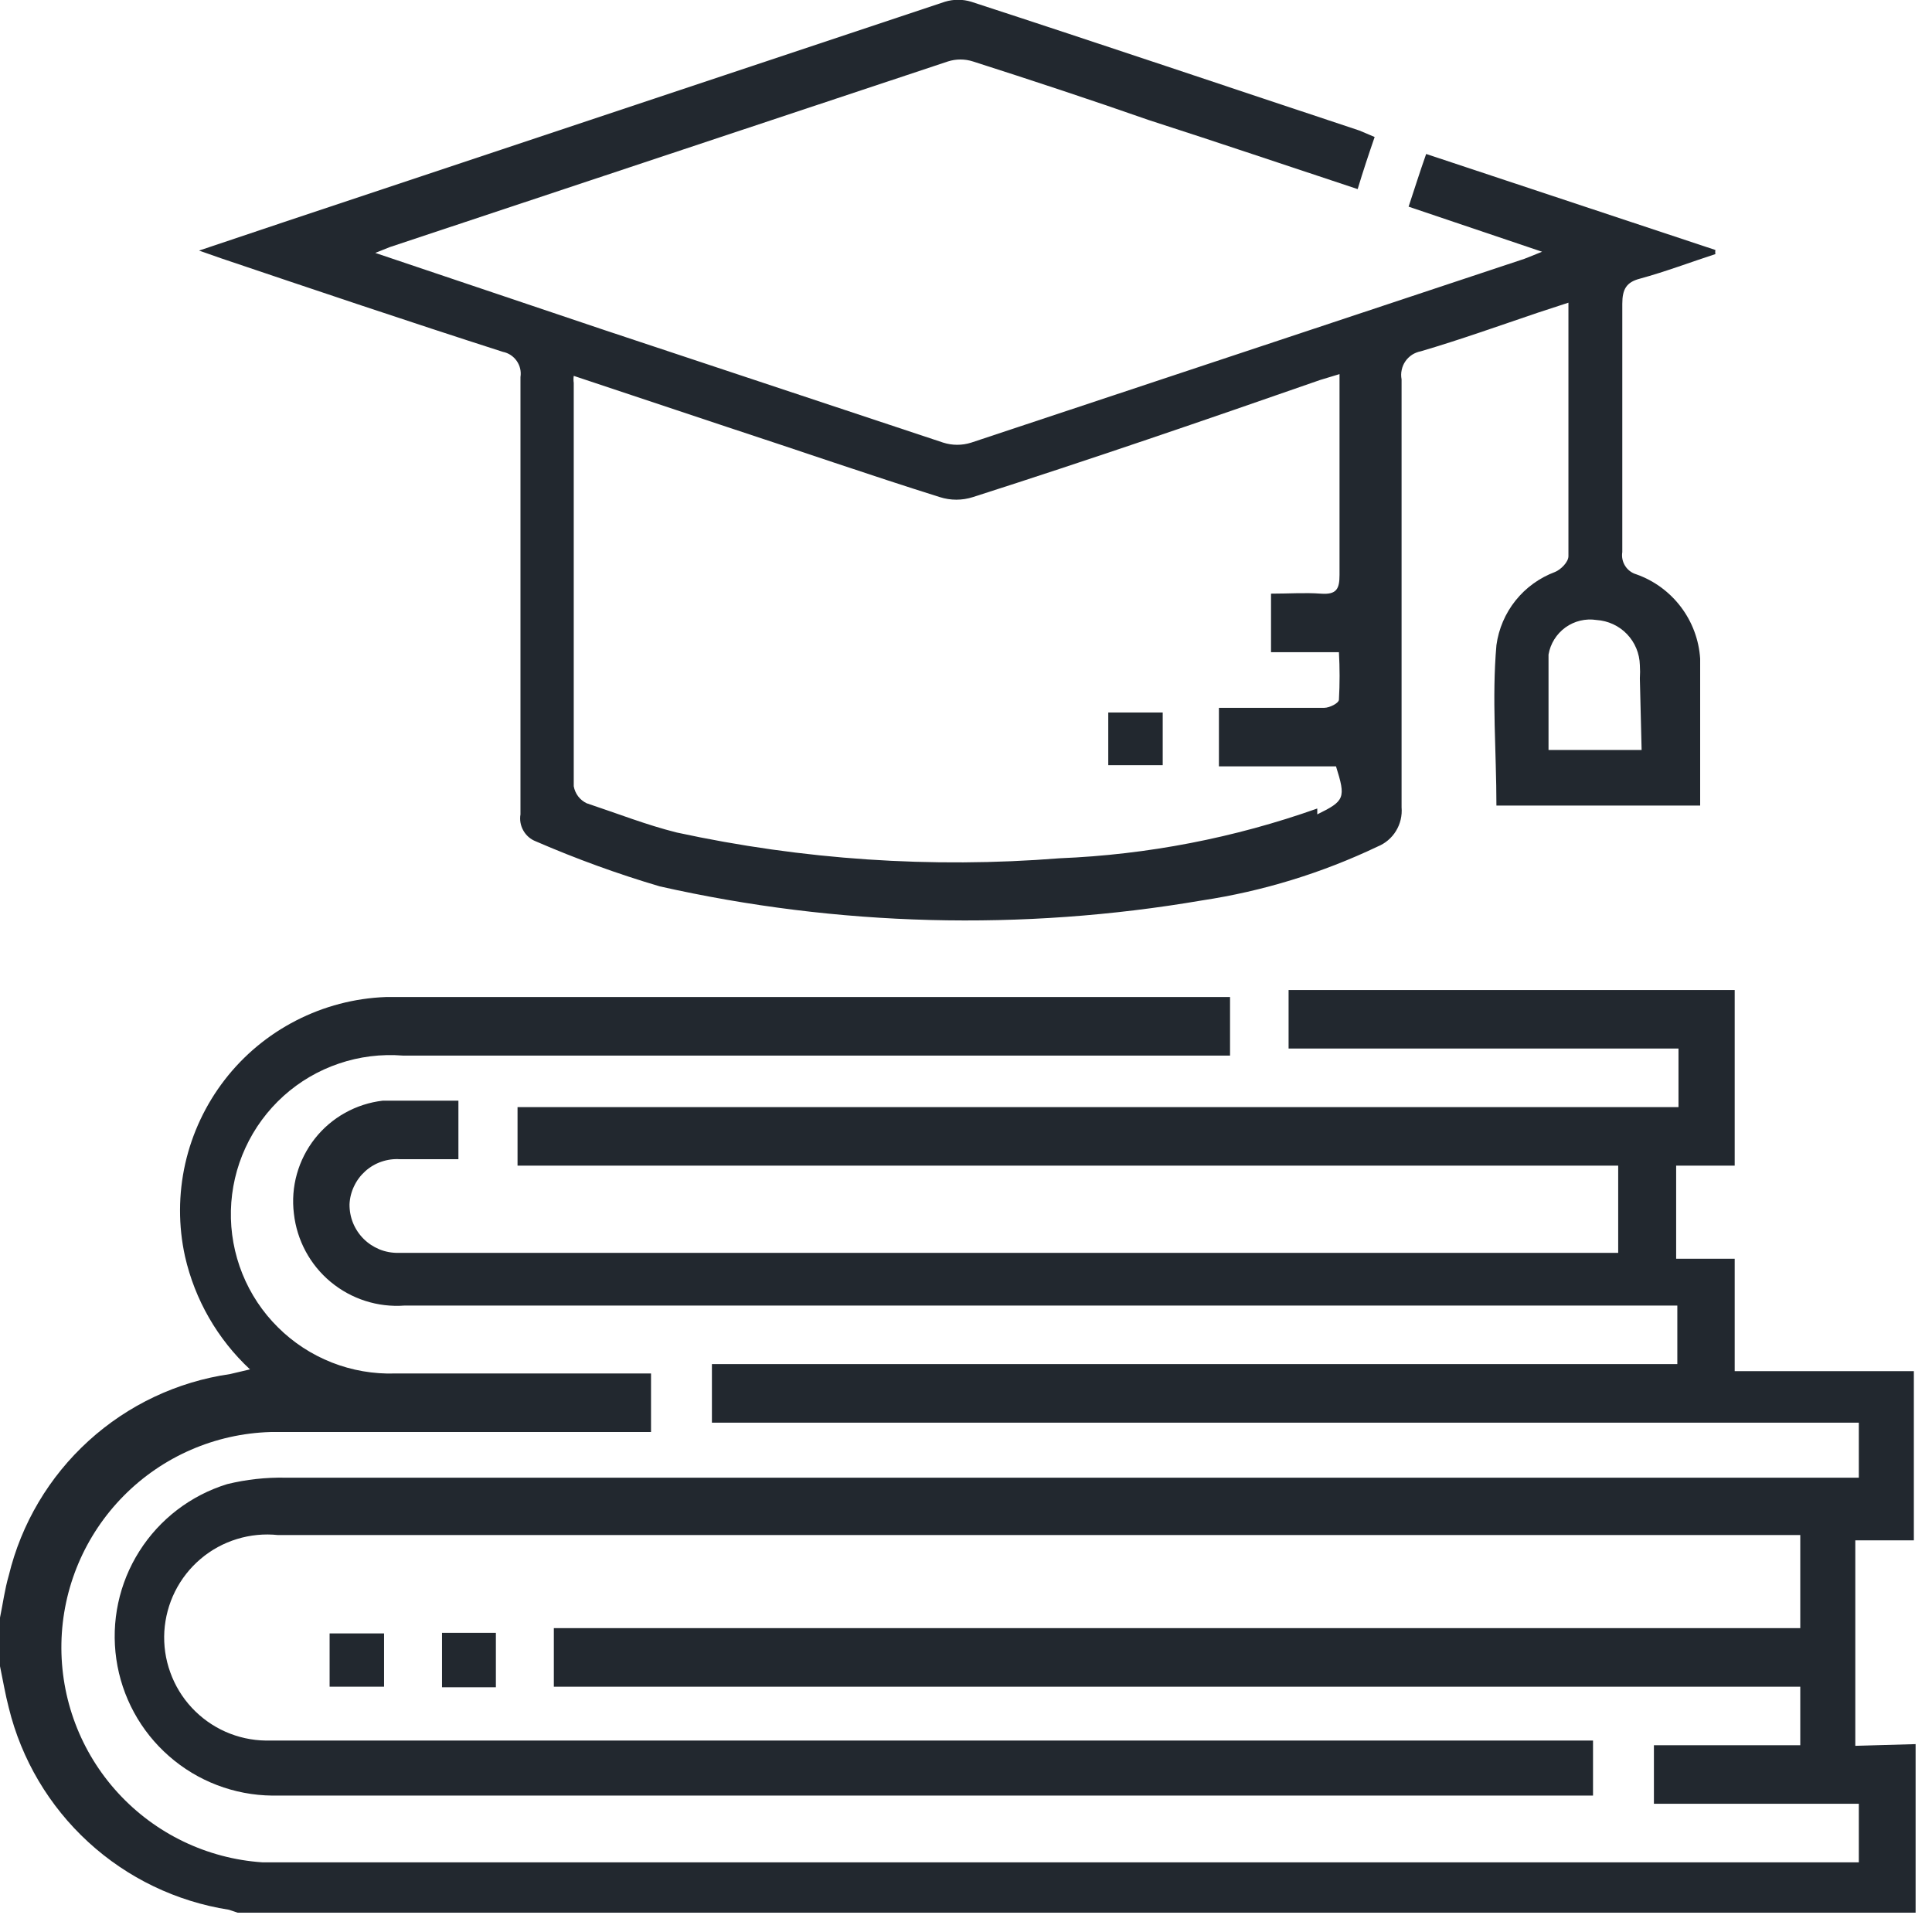
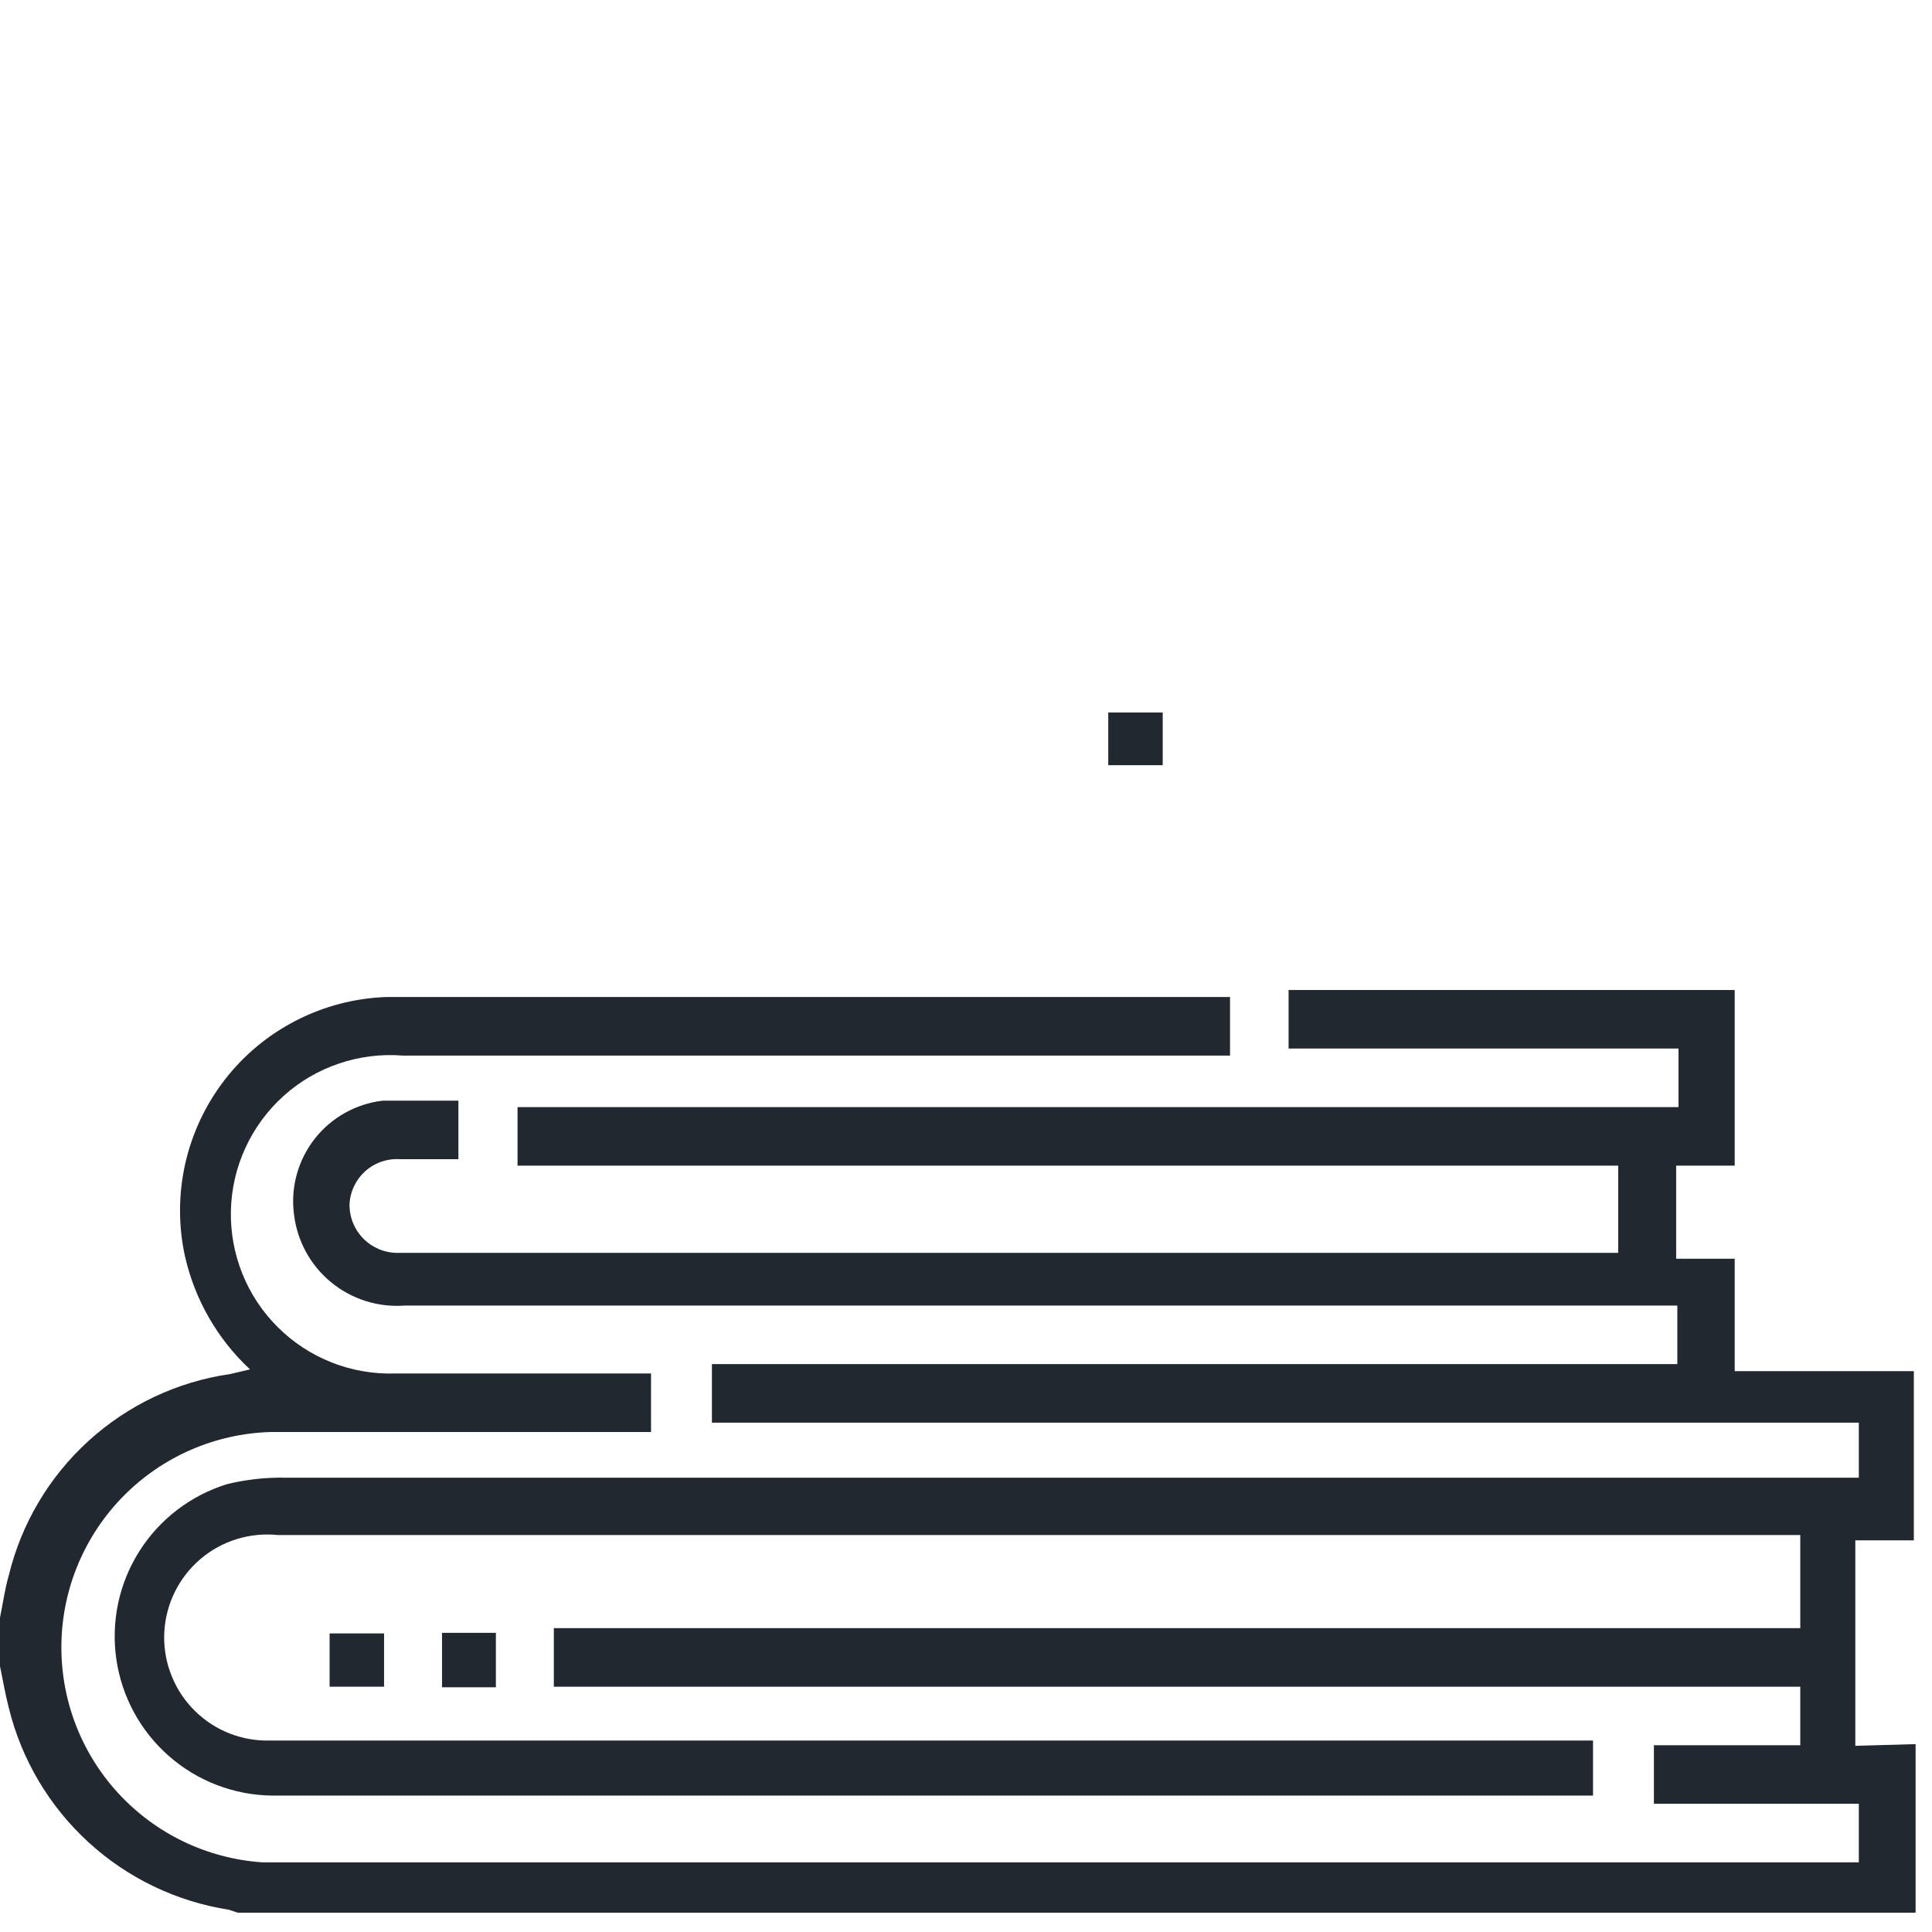
<svg xmlns="http://www.w3.org/2000/svg" width="33" height="33" viewBox="0 0 33 33" fill="none">
  <g clip-path="url(#clip0_233_295)">
    <path d="M32.75 29.79V32.68H4.09L3.91 32.62C3.013 32.48 2.177 32.078 1.508 31.464C0.839 30.85 0.366 30.052 0.15 29.17C0.09 28.94 0.05 28.7 0 28.46V27.63C0.05 27.39 0.08 27.15 0.15 26.91C0.364 26.025 0.839 25.224 1.513 24.611C2.186 23.998 3.028 23.6 3.93 23.47L4.27 23.39C3.715 22.873 3.328 22.2 3.16 21.46C3.045 20.938 3.047 20.397 3.164 19.876C3.282 19.355 3.512 18.866 3.839 18.443C4.166 18.02 4.582 17.675 5.058 17.431C5.533 17.187 6.056 17.05 6.59 17.03C9.64 17.03 12.7 17.03 15.76 17.03H21.01V18.03H6.88C6.511 18.001 6.14 18.047 5.79 18.166C5.44 18.284 5.117 18.473 4.842 18.721C4.568 18.969 4.346 19.27 4.192 19.606C4.037 19.942 3.953 20.306 3.944 20.676C3.935 21.046 4.002 21.414 4.14 21.757C4.278 22.1 4.485 22.412 4.748 22.672C5.01 22.933 5.323 23.137 5.668 23.273C6.012 23.408 6.38 23.472 6.75 23.46C8.09 23.46 9.44 23.46 10.75 23.46H11.12V24.46H10.75C8.75 24.46 6.67 24.46 4.62 24.46C3.675 24.488 2.778 24.878 2.113 25.55C1.448 26.222 1.067 27.123 1.049 28.068C1.031 29.013 1.377 29.929 2.016 30.625C2.655 31.322 3.537 31.746 4.48 31.81H31.75V30.81H28.25V29.81H30.75V28.81H9.46V27.81H30.75V26.22H30.43H4.75C4.513 26.195 4.274 26.218 4.047 26.288C3.819 26.358 3.608 26.473 3.427 26.627C3.245 26.781 3.097 26.97 2.99 27.183C2.884 27.395 2.822 27.628 2.807 27.865C2.793 28.103 2.827 28.34 2.908 28.564C2.988 28.788 3.113 28.994 3.275 29.168C3.437 29.342 3.632 29.482 3.85 29.579C4.067 29.675 4.302 29.727 4.54 29.73H27.21V30.67H26.93H4.65C4.001 30.663 3.376 30.425 2.888 29.997C2.399 29.57 2.08 28.982 1.987 28.34C1.894 27.698 2.033 27.043 2.381 26.495C2.728 25.947 3.26 25.541 3.88 25.35C4.207 25.27 4.543 25.233 4.88 25.24H31.75V24.3H12.16V23.3H28.65V22.3H6.91C6.453 22.334 6.001 22.189 5.648 21.896C5.296 21.604 5.071 21.185 5.02 20.73C4.992 20.503 5.009 20.273 5.071 20.053C5.132 19.834 5.237 19.628 5.378 19.448C5.519 19.269 5.695 19.119 5.894 19.008C6.094 18.897 6.313 18.826 6.54 18.8C6.96 18.8 7.39 18.8 7.83 18.8V19.8H6.83C6.723 19.793 6.615 19.808 6.514 19.843C6.412 19.878 6.319 19.933 6.239 20.005C6.159 20.077 6.094 20.163 6.048 20.261C6.001 20.358 5.975 20.463 5.97 20.57C5.969 20.679 5.989 20.788 6.03 20.889C6.072 20.991 6.133 21.083 6.21 21.16C6.287 21.237 6.38 21.298 6.481 21.34C6.582 21.381 6.691 21.401 6.8 21.4H27.64V19.91H8.84V18.91H28.67V17.91H22.01V16.91H29.63V19.91H28.63V21.5H29.63V23.42H32.69V26.31H31.69V29.82L32.75 29.79Z" fill="#22282F" />
-     <path d="M27.95 9.81C27.87 9.787 27.802 9.735 27.758 9.665C27.714 9.595 27.697 9.512 27.71 9.43C27.71 8.01 27.71 6.6 27.71 5.19C27.71 4.94 27.78 4.82 28.01 4.76C28.45 4.64 28.87 4.48 29.3 4.34C29.296 4.317 29.296 4.293 29.3 4.27L24.36 2.63C24.25 2.94 24.16 3.23 24.06 3.53L26.34 4.3L26.04 4.42L16.59 7.56C16.434 7.61 16.266 7.61 16.11 7.56L10.33 5.64L6.41 4.32L6.66 4.22L16.19 1.05C16.33 1.005 16.48 1.005 16.62 1.05C17.62 1.37 18.62 1.7 19.62 2.05C20.8 2.43 21.98 2.83 23.19 3.23C23.28 2.93 23.38 2.63 23.48 2.34L23.22 2.23C21.02 1.5 18.8 0.75 16.59 0.03C16.443 -0.015 16.287 -0.015 16.14 0.03L4.86 3.79L3.4 4.28L3.77 4.41C5.37 4.95 6.97 5.49 8.59 6.01C8.686 6.029 8.77 6.085 8.826 6.165C8.882 6.245 8.905 6.344 8.89 6.44C8.89 8.927 8.89 11.417 8.89 13.91C8.874 14.005 8.891 14.102 8.939 14.186C8.986 14.27 9.06 14.335 9.15 14.37C9.84 14.669 10.548 14.927 11.27 15.14C14.311 15.825 17.457 15.906 20.53 15.38C21.57 15.223 22.581 14.912 23.53 14.46C23.661 14.407 23.772 14.313 23.845 14.193C23.919 14.072 23.952 13.931 23.94 13.79C23.94 11.36 23.94 8.92 23.94 6.48C23.93 6.427 23.93 6.372 23.942 6.319C23.953 6.266 23.974 6.216 24.005 6.171C24.035 6.127 24.075 6.089 24.12 6.059C24.166 6.03 24.217 6.01 24.27 6C24.95 5.8 25.62 5.56 26.27 5.34L26.79 5.17C26.79 6.65 26.79 8.07 26.79 9.5C26.79 9.6 26.66 9.73 26.56 9.77C26.296 9.869 26.063 10.037 25.887 10.257C25.711 10.477 25.598 10.741 25.56 11.02C25.48 11.93 25.56 12.84 25.56 13.76H29.04C29.04 12.91 29.04 12.08 29.04 11.25C29.019 10.93 28.905 10.623 28.711 10.367C28.517 10.111 28.253 9.917 27.95 9.81ZM22.5 13.81C21.084 14.312 19.601 14.599 18.1 14.66C15.91 14.834 13.707 14.685 11.56 14.22C11.04 14.09 10.56 13.9 10.02 13.72C9.963 13.693 9.913 13.652 9.875 13.602C9.837 13.551 9.811 13.492 9.8 13.43V6.54C9.794 6.5 9.794 6.46 9.8 6.42L12.41 7.29C13.63 7.69 14.84 8.11 16.05 8.49C16.235 8.55 16.435 8.55 16.62 8.49C18.62 7.85 20.57 7.18 22.55 6.49L22.88 6.39C22.88 6.52 22.88 6.64 22.88 6.75C22.88 7.75 22.88 8.75 22.88 9.82C22.88 10.06 22.83 10.16 22.56 10.14C22.29 10.12 22.02 10.14 21.71 10.14V11.14H22.87C22.885 11.41 22.885 11.68 22.87 11.95C22.87 12.01 22.71 12.09 22.62 12.09C22.15 12.09 21.67 12.09 21.19 12.09H20.82V13.09H22.82C22.99 13.63 22.97 13.68 22.5 13.91V13.81ZM28.04 12.81H26.45C26.45 12.26 26.45 11.72 26.45 11.18C26.482 10.994 26.586 10.828 26.739 10.717C26.892 10.607 27.083 10.561 27.27 10.59C27.467 10.603 27.653 10.688 27.79 10.831C27.927 10.974 28.005 11.162 28.01 11.36C28.015 11.437 28.015 11.514 28.01 11.59L28.04 12.81Z" fill="#22282F" />
    <path d="M6.56 27.9H5.63V28.81H6.56V27.9Z" fill="#22282F" />
    <path d="M8.47 27.89H7.55V28.82H8.47V27.89Z" fill="#22282F" />
    <path d="M19.86 12.17H18.93V13.07H19.86V12.17Z" fill="#22282F" />
  </g>
  <defs>
    <clipPath id="clip0_233_295">
      <rect width="32.72" height="32.67" fill="white" />
    </clipPath>
  </defs>
</svg>